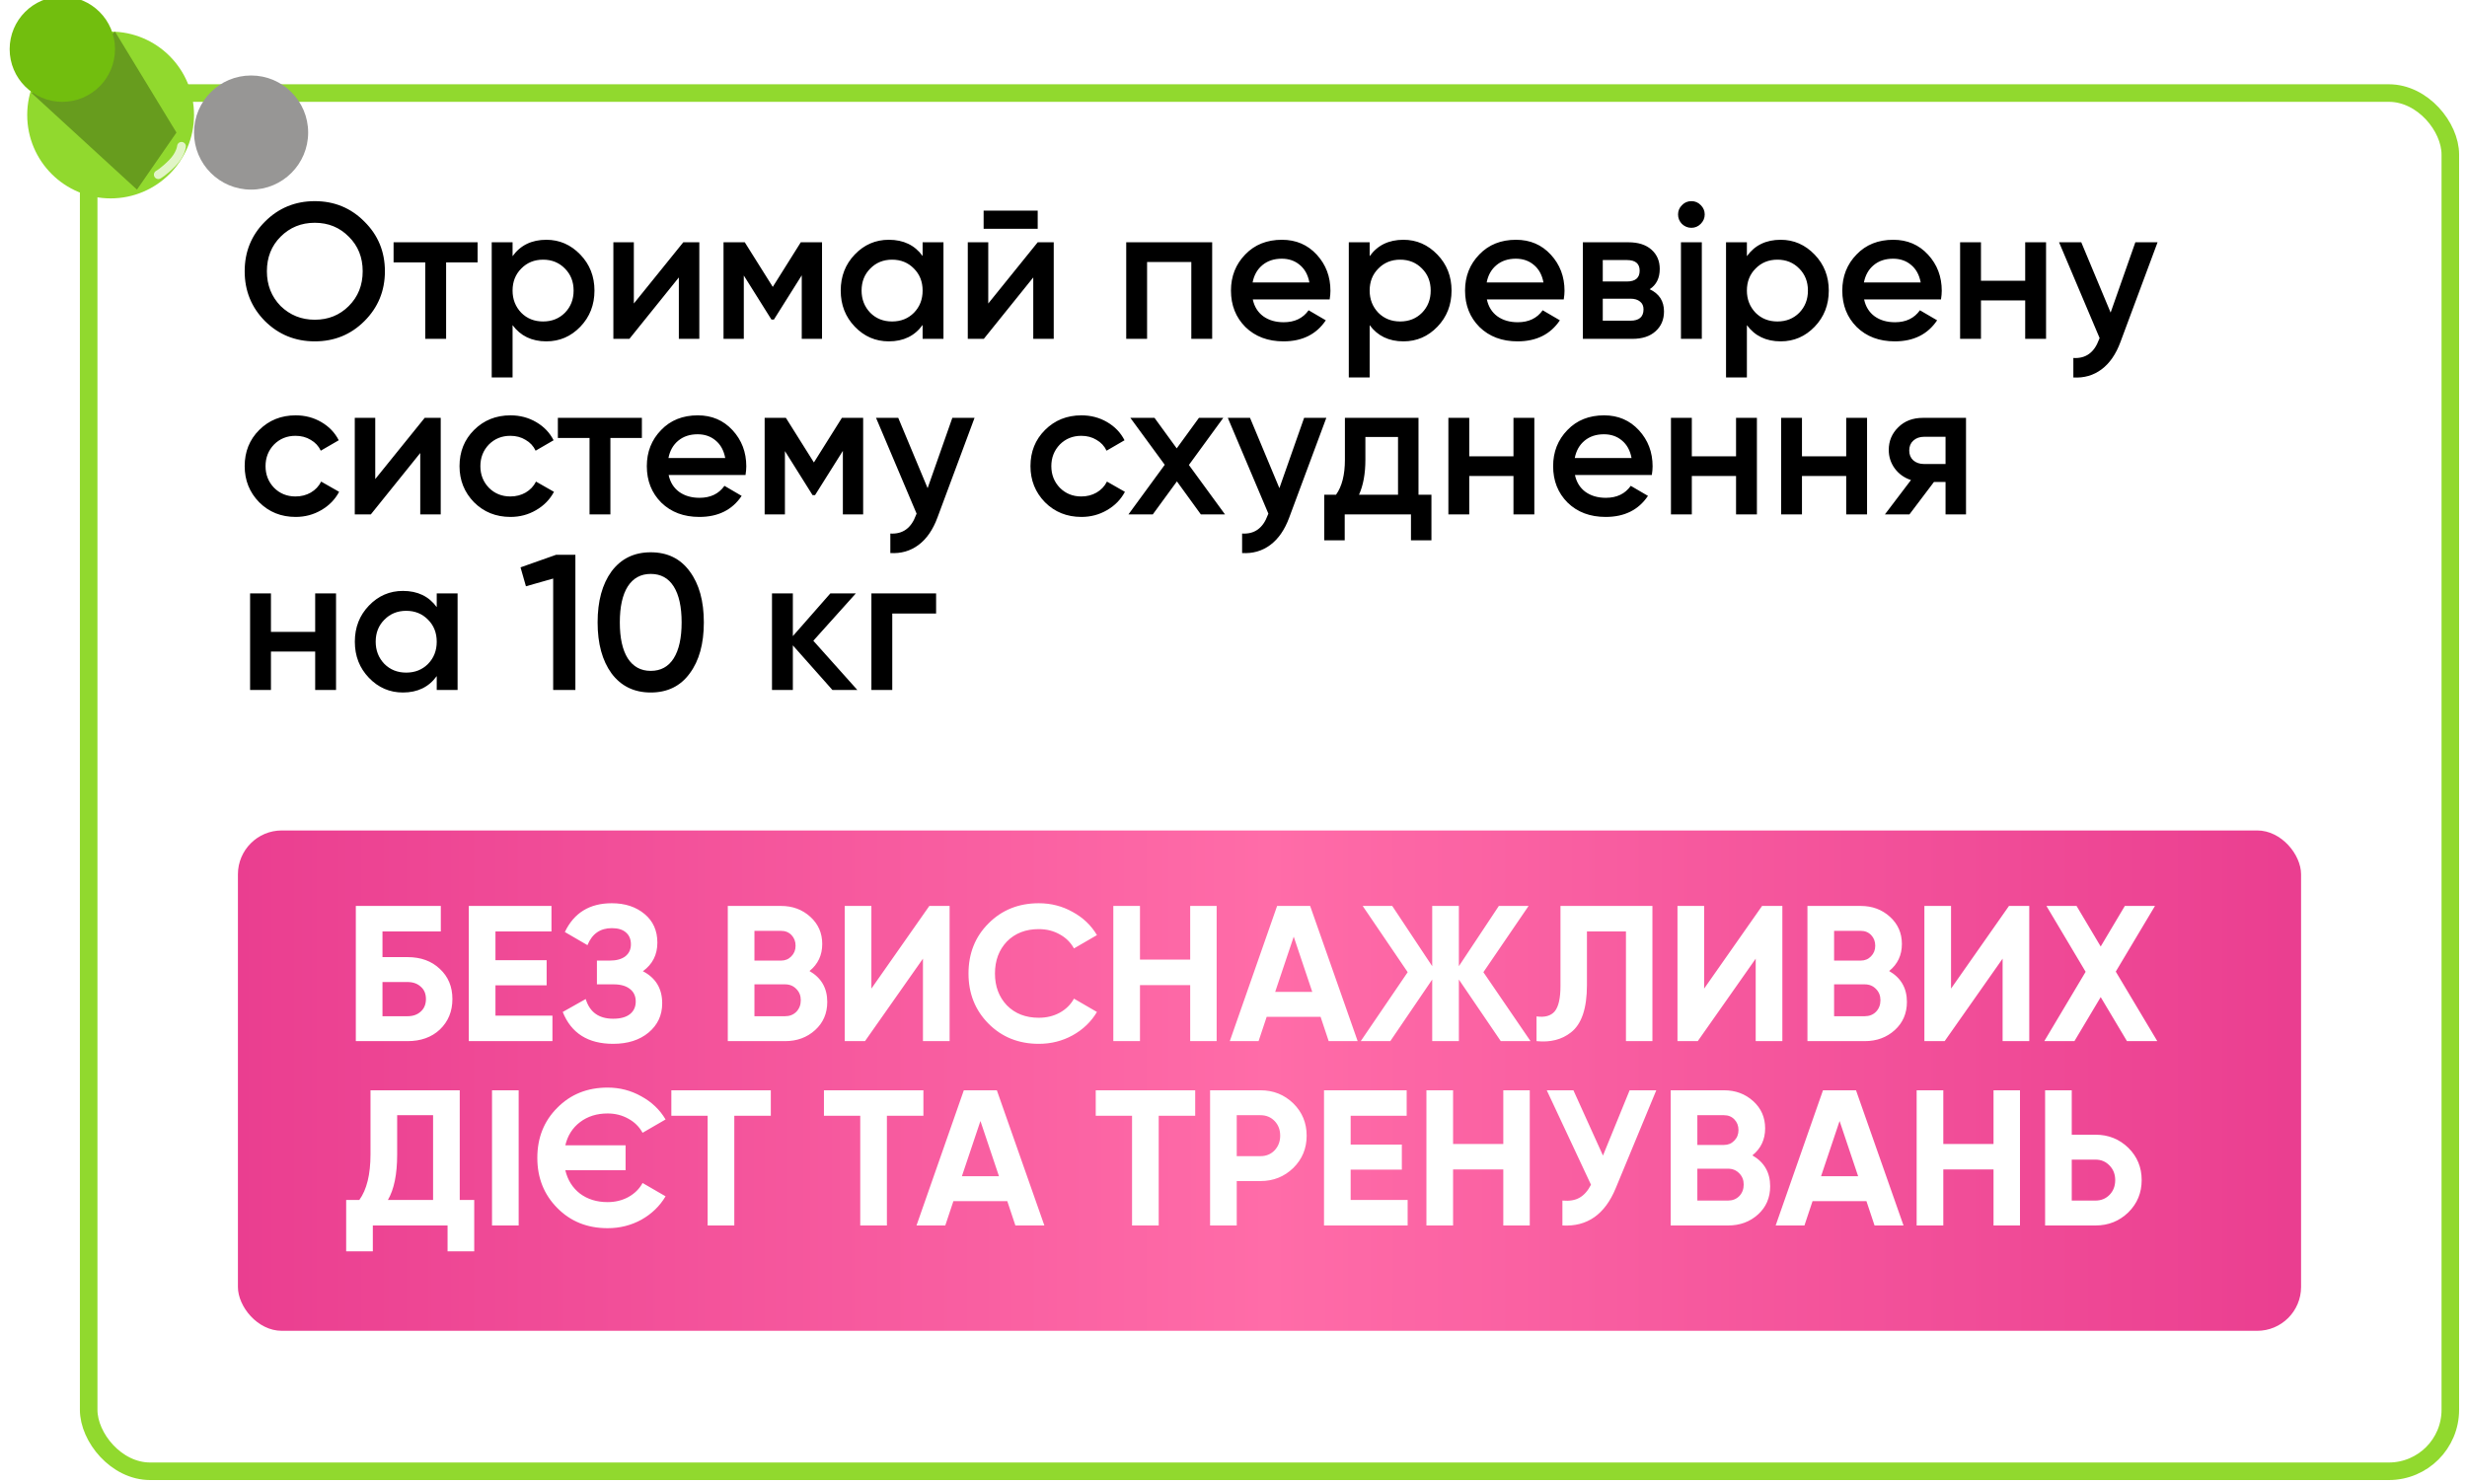
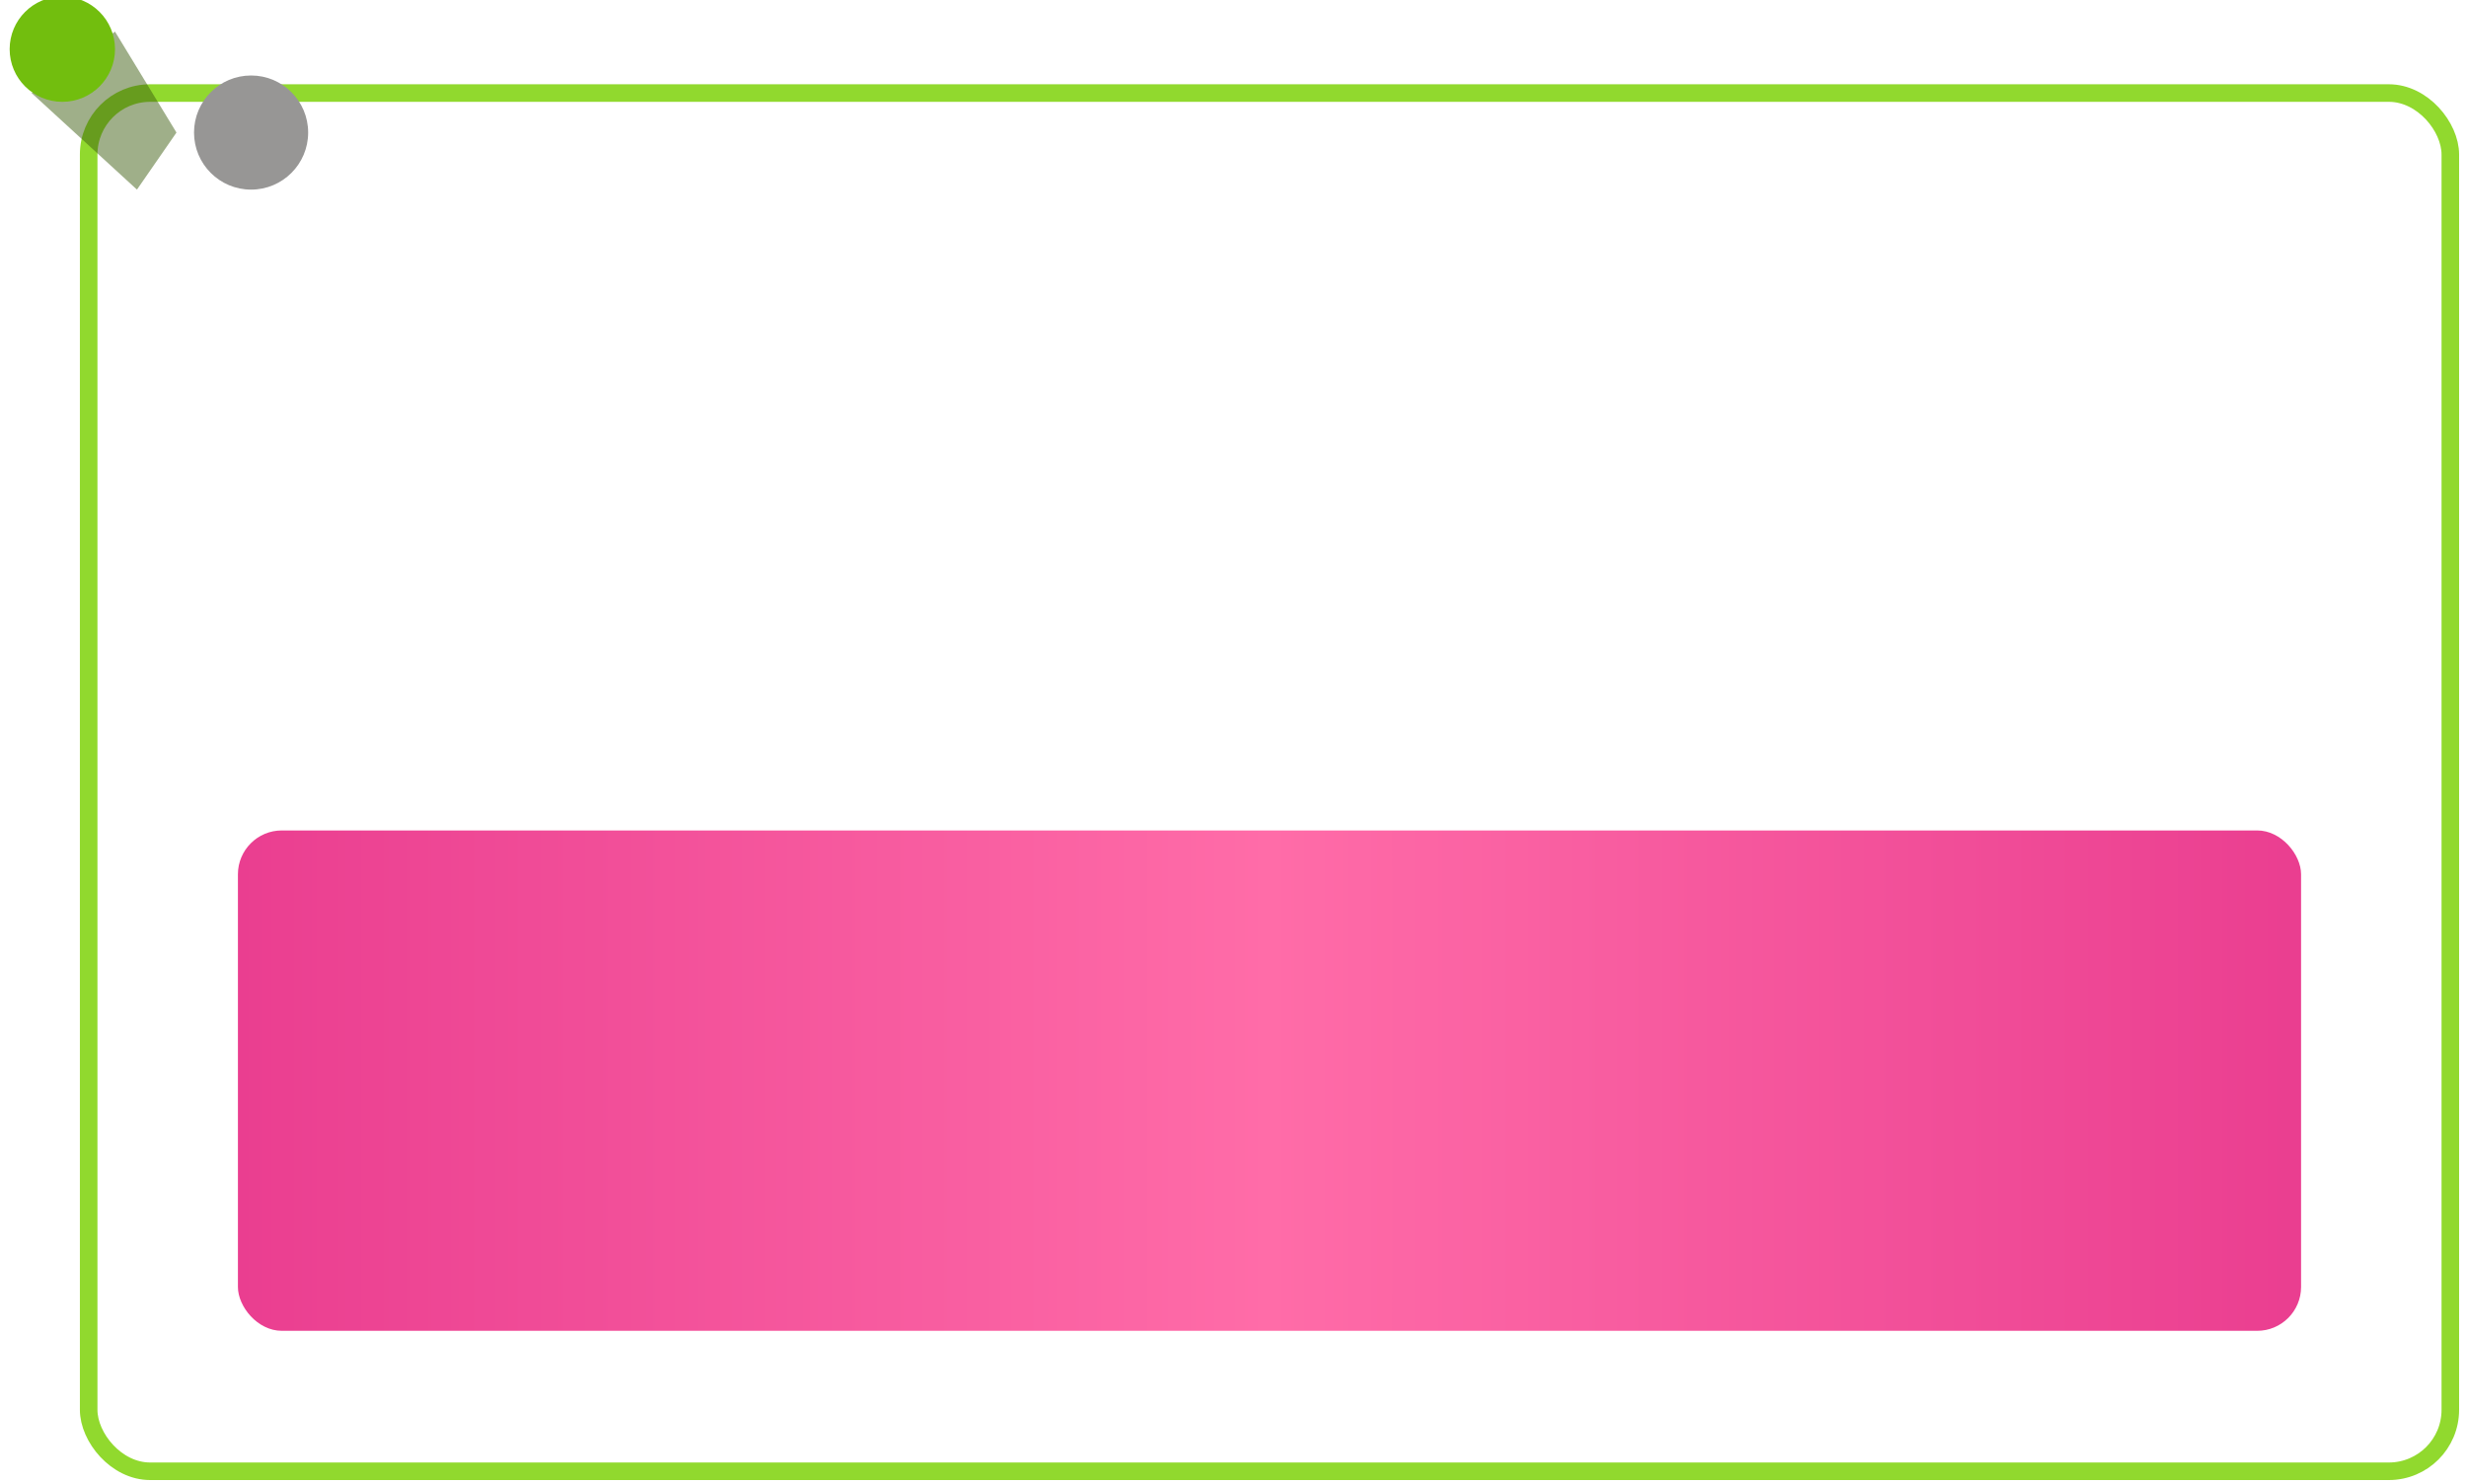
<svg xmlns="http://www.w3.org/2000/svg" width="281" height="169" viewBox="0 0 281 169" fill="none">
  <rect x="10.1" y="10.6" width="269" height="157" rx="7" fill="white" stroke="#91D92E" stroke-width="2" />
-   <path d="M41.51 36.576C39.97 38.116 38.085 38.886 35.856 38.886C33.627 38.886 31.735 38.116 30.18 36.576C28.64 35.021 27.87 33.129 27.87 30.9C27.87 28.67 28.64 26.786 30.18 25.246C31.735 23.691 33.627 22.914 35.856 22.914C38.085 22.914 39.97 23.691 41.51 25.246C43.065 26.786 43.842 28.67 43.842 30.9C43.842 33.129 43.065 35.021 41.51 36.576ZM31.962 34.86C33.033 35.901 34.331 36.422 35.856 36.422C37.396 36.422 38.687 35.901 39.728 34.86C40.784 33.804 41.312 32.484 41.312 30.9C41.312 29.316 40.784 28.003 39.728 26.962C38.687 25.906 37.396 25.378 35.856 25.378C34.316 25.378 33.018 25.906 31.962 26.962C30.921 28.003 30.4 29.316 30.4 30.9C30.4 32.469 30.921 33.789 31.962 34.86ZM44.83 27.6H54.4V29.888H50.814V38.6H48.438V29.888H44.83V27.6ZM62.234 27.314C63.73 27.314 65.02 27.878 66.106 29.008C67.176 30.122 67.712 31.486 67.712 33.1C67.712 34.728 67.176 36.099 66.106 37.214C65.035 38.328 63.744 38.886 62.234 38.886C60.576 38.886 59.293 38.27 58.384 37.038V43H56.008V27.6H58.384V29.184C59.278 27.937 60.562 27.314 62.234 27.314ZM59.374 35.63C60.034 36.29 60.862 36.62 61.86 36.62C62.857 36.62 63.686 36.29 64.346 35.63C65.006 34.955 65.336 34.112 65.336 33.1C65.336 32.088 65.006 31.252 64.346 30.592C63.686 29.917 62.857 29.58 61.86 29.58C60.862 29.58 60.034 29.917 59.374 30.592C58.714 31.252 58.384 32.088 58.384 33.1C58.384 34.097 58.714 34.94 59.374 35.63ZM72.197 34.574L77.829 27.6H79.655V38.6H77.323V31.604L71.691 38.6H69.865V27.6H72.197V34.574ZM91.212 27.6H93.632V38.6H91.322V31.362L88.154 36.4H87.868L84.722 31.384V38.6H82.412V27.6H84.832L88.022 32.682L91.212 27.6ZM105.089 29.162V27.6H107.465V38.6H105.089V37.016C104.194 38.262 102.911 38.886 101.239 38.886C99.728 38.886 98.437 38.328 97.367 37.214C96.296 36.099 95.761 34.728 95.761 33.1C95.761 31.472 96.296 30.1 97.367 28.986C98.437 27.871 99.728 27.314 101.239 27.314C102.911 27.314 104.194 27.93 105.089 29.162ZM99.127 35.63C99.787 36.29 100.615 36.62 101.613 36.62C102.61 36.62 103.439 36.29 104.099 35.63C104.759 34.955 105.089 34.112 105.089 33.1C105.089 32.088 104.759 31.252 104.099 30.592C103.439 29.917 102.61 29.58 101.613 29.58C100.615 29.58 99.787 29.917 99.127 30.592C98.467 31.252 98.137 32.088 98.137 33.1C98.137 34.097 98.467 34.94 99.127 35.63ZM118.198 26.06H112.038V23.992H118.198V26.06ZM112.566 34.574L118.198 27.6H120.024V38.6H117.692V31.604L112.06 38.6H110.234V27.6H112.566V34.574ZM128.281 27.6H138.071V38.6H135.695V29.844H130.657V38.6H128.281V27.6ZM151.454 34.112H142.698C142.874 34.933 143.27 35.571 143.886 36.026C144.517 36.48 145.294 36.708 146.218 36.708C147.465 36.708 148.411 36.253 149.056 35.344L151.014 36.488C149.943 38.086 148.337 38.886 146.196 38.886C144.421 38.886 142.977 38.343 141.862 37.258C140.762 36.158 140.212 34.772 140.212 33.1C140.212 31.472 140.755 30.1 141.84 28.986C142.911 27.871 144.304 27.314 146.02 27.314C147.619 27.314 148.939 27.878 149.98 29.008C151.021 30.137 151.542 31.508 151.542 33.122C151.542 33.415 151.513 33.745 151.454 34.112ZM142.676 32.176H149.144C148.983 31.31 148.616 30.643 148.044 30.174C147.487 29.704 146.805 29.47 145.998 29.47C145.118 29.47 144.385 29.712 143.798 30.196C143.211 30.68 142.837 31.34 142.676 32.176ZM159.859 27.314C161.355 27.314 162.645 27.878 163.731 29.008C164.801 30.122 165.337 31.486 165.337 33.1C165.337 34.728 164.801 36.099 163.731 37.214C162.66 38.328 161.369 38.886 159.859 38.886C158.201 38.886 156.918 38.27 156.009 37.038V43H153.633V27.6H156.009V29.184C156.903 27.937 158.187 27.314 159.859 27.314ZM156.999 35.63C157.659 36.29 158.487 36.62 159.485 36.62C160.482 36.62 161.311 36.29 161.971 35.63C162.631 34.955 162.961 34.112 162.961 33.1C162.961 32.088 162.631 31.252 161.971 30.592C161.311 29.917 160.482 29.58 159.485 29.58C158.487 29.58 157.659 29.917 156.999 30.592C156.339 31.252 156.009 32.088 156.009 33.1C156.009 34.097 156.339 34.94 156.999 35.63ZM178.116 34.112H169.36C169.536 34.933 169.932 35.571 170.548 36.026C171.179 36.48 171.956 36.708 172.88 36.708C174.127 36.708 175.073 36.253 175.718 35.344L177.676 36.488C176.605 38.086 174.999 38.886 172.858 38.886C171.083 38.886 169.639 38.343 168.524 37.258C167.424 36.158 166.874 34.772 166.874 33.1C166.874 31.472 167.417 30.1 168.502 28.986C169.573 27.871 170.966 27.314 172.682 27.314C174.281 27.314 175.601 27.878 176.642 29.008C177.683 30.137 178.204 31.508 178.204 33.122C178.204 33.415 178.175 33.745 178.116 34.112ZM169.338 32.176H175.806C175.645 31.31 175.278 30.643 174.706 30.174C174.149 29.704 173.467 29.47 172.66 29.47C171.78 29.47 171.047 29.712 170.46 30.196C169.873 30.68 169.499 31.34 169.338 32.176ZM187.907 32.946C188.992 33.459 189.535 34.302 189.535 35.476C189.535 36.414 189.212 37.17 188.567 37.742C187.936 38.314 187.056 38.6 185.927 38.6H180.295V27.6H185.487C186.601 27.6 187.474 27.878 188.105 28.436C188.735 28.993 189.051 29.726 189.051 30.636C189.051 31.677 188.669 32.447 187.907 32.946ZM185.311 29.624H182.561V32.066H185.311C186.279 32.066 186.763 31.655 186.763 30.834C186.763 30.027 186.279 29.624 185.311 29.624ZM182.561 36.532H185.707C186.704 36.532 187.203 36.099 187.203 35.234C187.203 34.852 187.071 34.559 186.807 34.354C186.543 34.134 186.176 34.024 185.707 34.024H182.561V36.532ZM193.711 25.51C193.417 25.803 193.065 25.95 192.655 25.95C192.244 25.95 191.885 25.803 191.577 25.51C191.283 25.202 191.137 24.842 191.137 24.432C191.137 24.021 191.283 23.669 191.577 23.376C191.87 23.068 192.229 22.914 192.655 22.914C193.08 22.914 193.439 23.068 193.733 23.376C194.026 23.669 194.173 24.021 194.173 24.432C194.173 24.842 194.019 25.202 193.711 25.51ZM193.843 38.6H191.467V27.6H193.843V38.6ZM202.827 27.314C204.323 27.314 205.614 27.878 206.699 29.008C207.77 30.122 208.305 31.486 208.305 33.1C208.305 34.728 207.77 36.099 206.699 37.214C205.629 38.328 204.338 38.886 202.827 38.886C201.17 38.886 199.887 38.27 198.977 37.038V43H196.601V27.6H198.977V29.184C199.872 27.937 201.155 27.314 202.827 27.314ZM199.967 35.63C200.627 36.29 201.456 36.62 202.453 36.62C203.451 36.62 204.279 36.29 204.939 35.63C205.599 34.955 205.929 34.112 205.929 33.1C205.929 32.088 205.599 31.252 204.939 30.592C204.279 29.917 203.451 29.58 202.453 29.58C201.456 29.58 200.627 29.917 199.967 30.592C199.307 31.252 198.977 32.088 198.977 33.1C198.977 34.097 199.307 34.94 199.967 35.63ZM221.085 34.112H212.329C212.505 34.933 212.901 35.571 213.517 36.026C214.147 36.48 214.925 36.708 215.849 36.708C217.095 36.708 218.041 36.253 218.687 35.344L220.645 36.488C219.574 38.086 217.968 38.886 215.827 38.886C214.052 38.886 212.607 38.343 211.493 37.258C210.393 36.158 209.843 34.772 209.843 33.1C209.843 31.472 210.385 30.1 211.471 28.986C212.541 27.871 213.935 27.314 215.651 27.314C217.249 27.314 218.569 27.878 219.611 29.008C220.652 30.137 221.173 31.508 221.173 33.122C221.173 33.415 221.143 33.745 221.085 34.112ZM212.307 32.176H218.775C218.613 31.31 218.247 30.643 217.675 30.174C217.117 29.704 216.435 29.47 215.629 29.47C214.749 29.47 214.015 29.712 213.429 30.196C212.842 30.68 212.468 31.34 212.307 32.176ZM230.677 31.978V27.6H233.053V38.6H230.677V34.222H225.639V38.6H223.263V27.6H225.639V31.978H230.677ZM240.408 35.608L243.224 27.6H245.754L241.53 38.952C241.017 40.345 240.298 41.386 239.374 42.076C238.45 42.765 237.38 43.073 236.162 43V40.778C237.57 40.866 238.546 40.162 239.088 38.666L239.154 38.512L234.534 27.6H237.064L240.408 35.608ZM33.678 58.886C32.021 58.886 30.635 58.328 29.52 57.214C28.42 56.084 27.87 54.713 27.87 53.1C27.87 51.457 28.42 50.086 29.52 48.986C30.635 47.871 32.021 47.314 33.678 47.314C34.749 47.314 35.724 47.57 36.604 48.084C37.484 48.597 38.144 49.286 38.584 50.152L36.538 51.34C36.289 50.812 35.907 50.401 35.394 50.108C34.895 49.8 34.316 49.646 33.656 49.646C32.688 49.646 31.874 49.976 31.214 50.636C30.569 51.31 30.246 52.132 30.246 53.1C30.246 54.068 30.569 54.889 31.214 55.564C31.874 56.224 32.688 56.554 33.656 56.554C34.301 56.554 34.881 56.407 35.394 56.114C35.922 55.806 36.318 55.388 36.582 54.86L38.628 56.026C38.159 56.906 37.477 57.602 36.582 58.116C35.702 58.629 34.734 58.886 33.678 58.886ZM42.742 54.574L48.374 47.6H50.2V58.6H47.868V51.604L42.236 58.6H40.41V47.6H42.742V54.574ZM58.149 58.886C56.492 58.886 55.105 58.328 53.991 57.214C52.891 56.084 52.341 54.713 52.341 53.1C52.341 51.457 52.891 50.086 53.991 48.986C55.105 47.871 56.492 47.314 58.149 47.314C59.219 47.314 60.195 47.57 61.075 48.084C61.955 48.597 62.615 49.286 63.055 50.152L61.009 51.34C60.76 50.812 60.378 50.401 59.865 50.108C59.366 49.8 58.787 49.646 58.127 49.646C57.159 49.646 56.345 49.976 55.685 50.636C55.039 51.31 54.717 52.132 54.717 53.1C54.717 54.068 55.039 54.889 55.685 55.564C56.345 56.224 57.159 56.554 58.127 56.554C58.772 56.554 59.352 56.407 59.865 56.114C60.393 55.806 60.789 55.388 61.053 54.86L63.099 56.026C62.63 56.906 61.947 57.602 61.053 58.116C60.173 58.629 59.205 58.886 58.149 58.886ZM63.543 47.6H73.113V49.888H69.527V58.6H67.151V49.888H63.543V47.6ZM84.917 54.112H76.161C76.337 54.933 76.733 55.571 77.349 56.026C77.98 56.48 78.757 56.708 79.681 56.708C80.927 56.708 81.874 56.253 82.519 55.344L84.477 56.488C83.406 58.086 81.8 58.886 79.659 58.886C77.884 58.886 76.439 58.343 75.325 57.258C74.225 56.158 73.675 54.772 73.675 53.1C73.675 51.472 74.218 50.1 75.303 48.986C76.374 47.871 77.767 47.314 79.483 47.314C81.082 47.314 82.401 47.878 83.443 49.008C84.484 50.137 85.005 51.508 85.005 53.122C85.005 53.415 84.975 53.745 84.917 54.112ZM76.139 52.176H82.607C82.445 51.31 82.079 50.643 81.507 50.174C80.95 49.704 80.267 49.47 79.461 49.47C78.581 49.47 77.847 49.712 77.261 50.196C76.674 50.68 76.3 51.34 76.139 52.176ZM95.895 47.6H98.316V58.6H96.005V51.362L92.838 56.4H92.552L89.406 51.384V58.6H87.096V47.6H89.516L92.706 52.682L95.895 47.6ZM105.658 55.608L108.474 47.6H111.004L106.78 58.952C106.267 60.345 105.548 61.386 104.624 62.076C103.7 62.765 102.63 63.073 101.412 63V60.778C102.82 60.866 103.796 60.162 104.338 58.666L104.404 58.512L99.784 47.6H102.314L105.658 55.608ZM123.182 58.886C121.525 58.886 120.139 58.328 119.024 57.214C117.924 56.084 117.374 54.713 117.374 53.1C117.374 51.457 117.924 50.086 119.024 48.986C120.139 47.871 121.525 47.314 123.182 47.314C124.253 47.314 125.228 47.57 126.108 48.084C126.988 48.597 127.648 49.286 128.088 50.152L126.042 51.34C125.793 50.812 125.411 50.401 124.898 50.108C124.399 49.8 123.82 49.646 123.16 49.646C122.192 49.646 121.378 49.976 120.718 50.636C120.073 51.31 119.75 52.132 119.75 53.1C119.75 54.068 120.073 54.889 120.718 55.564C121.378 56.224 122.192 56.554 123.16 56.554C123.805 56.554 124.385 56.407 124.898 56.114C125.426 55.806 125.822 55.388 126.086 54.86L128.132 56.026C127.663 56.906 126.981 57.602 126.086 58.116C125.206 58.629 124.238 58.886 123.182 58.886ZM135.419 52.968L139.533 58.6H136.783L134.055 54.838L131.305 58.6H128.533L132.669 52.946L128.753 47.6H131.503L134.033 51.076L136.563 47.6H139.335L135.419 52.968ZM145.727 55.608L148.543 47.6H151.073L146.849 58.952C146.335 60.345 145.617 61.386 144.693 62.076C143.769 62.765 142.698 63.073 141.481 63V60.778C142.889 60.866 143.864 60.162 144.407 58.666L144.473 58.512L139.853 47.6H142.383L145.727 55.608ZM161.572 47.6V56.356H163.046V61.548H160.714V58.6H153.168V61.548H150.836V56.356H152.178C152.853 55.417 153.19 54.09 153.19 52.374V47.6H161.572ZM154.796 56.356H159.24V49.778H155.522V52.374C155.522 53.958 155.28 55.285 154.796 56.356ZM172.39 51.978V47.6H174.766V58.6H172.39V54.222H167.352V58.6H164.976V47.6H167.352V51.978H172.39ZM188.149 54.112H179.393C179.569 54.933 179.965 55.571 180.581 56.026C181.212 56.48 181.989 56.708 182.913 56.708C184.16 56.708 185.106 56.253 185.751 55.344L187.709 56.488C186.639 58.086 185.033 58.886 182.891 58.886C181.117 58.886 179.672 58.343 178.557 57.258C177.457 56.158 176.907 54.772 176.907 53.1C176.907 51.472 177.45 50.1 178.535 48.986C179.606 47.871 180.999 47.314 182.715 47.314C184.314 47.314 185.634 47.878 186.675 49.008C187.717 50.137 188.237 51.508 188.237 53.122C188.237 53.415 188.208 53.745 188.149 54.112ZM179.371 52.176H185.839C185.678 51.31 185.311 50.643 184.739 50.174C184.182 49.704 183.5 49.47 182.693 49.47C181.813 49.47 181.08 49.712 180.493 50.196C179.907 50.68 179.533 51.34 179.371 52.176ZM197.742 51.978V47.6H200.118V58.6H197.742V54.222H192.704V58.6H190.328V47.6H192.704V51.978H197.742ZM210.289 51.978V47.6H212.665V58.6H210.289V54.222H205.251V58.6H202.875V47.6H205.251V51.978H210.289ZM219.03 47.6H223.936V58.6H221.604V54.904H220.284L217.49 58.6H214.696L217.666 54.684C216.903 54.434 216.287 53.994 215.818 53.364C215.363 52.733 215.136 52.029 215.136 51.252C215.136 50.24 215.495 49.382 216.214 48.678C216.932 47.959 217.871 47.6 219.03 47.6ZM219.162 52.858H221.604V49.756H219.162C218.663 49.756 218.252 49.902 217.93 50.196C217.622 50.474 217.468 50.848 217.468 51.318C217.468 51.787 217.622 52.161 217.93 52.44C218.252 52.718 218.663 52.858 219.162 52.858ZM35.9 71.978V67.6H38.276V78.6H35.9V74.222H30.862V78.6H28.486V67.6H30.862V71.978H35.9ZM49.745 69.162V67.6H52.121V78.6H49.745V77.016C48.85 78.262 47.567 78.886 45.895 78.886C44.384 78.886 43.094 78.328 42.023 77.214C40.952 76.099 40.417 74.728 40.417 73.1C40.417 71.472 40.952 70.1 42.023 68.986C43.094 67.871 44.384 67.314 45.895 67.314C47.567 67.314 48.85 67.93 49.745 69.162ZM43.783 75.63C44.443 76.29 45.272 76.62 46.269 76.62C47.266 76.62 48.095 76.29 48.755 75.63C49.415 74.955 49.745 74.112 49.745 73.1C49.745 72.088 49.415 71.252 48.755 70.592C48.095 69.917 47.266 69.58 46.269 69.58C45.272 69.58 44.443 69.917 43.783 70.592C43.123 71.252 42.793 72.088 42.793 73.1C42.793 74.097 43.123 74.94 43.783 75.63ZM59.29 64.63L63.338 63.2H65.538V78.6H63.008V65.906L59.906 66.786L59.29 64.63ZM78.564 76.708C77.508 78.16 76.027 78.886 74.12 78.886C72.228 78.886 70.739 78.16 69.654 76.708C68.598 75.256 68.07 73.32 68.07 70.9C68.07 68.48 68.598 66.544 69.654 65.092C70.739 63.64 72.228 62.914 74.12 62.914C76.027 62.914 77.508 63.64 78.564 65.092C79.635 66.529 80.17 68.465 80.17 70.9C80.17 73.334 79.635 75.27 78.564 76.708ZM74.12 76.422C75.264 76.422 76.137 75.945 76.738 74.992C77.339 74.038 77.64 72.674 77.64 70.9C77.64 69.125 77.339 67.761 76.738 66.808C76.137 65.854 75.264 65.378 74.12 65.378C72.991 65.378 72.118 65.854 71.502 66.808C70.901 67.761 70.6 69.125 70.6 70.9C70.6 72.674 70.901 74.038 71.502 74.992C72.118 75.945 72.991 76.422 74.12 76.422ZM92.641 72.99L97.657 78.6H94.819L90.309 73.518V78.6H87.933V67.6H90.309V72.462L94.577 67.6H97.481L92.641 72.99ZM99.256 67.6H106.626V69.888H101.632V78.6H99.256V67.6Z" fill="black" />
  <rect x="27.1" y="94.6" width="235" height="57" rx="5" fill="url(#paint0_linear_1106_42)" />
-   <path d="M43.566 109.03H46.426C47.937 109.03 49.161 109.477 50.1 110.372C51.053 111.252 51.53 112.396 51.53 113.804C51.53 115.212 51.053 116.37 50.1 117.28C49.161 118.16 47.937 118.6 46.426 118.6H40.53V103.2H50.21V106.104H43.566V109.03ZM43.566 115.762H46.426C47.042 115.762 47.541 115.586 47.922 115.234C48.318 114.882 48.516 114.405 48.516 113.804C48.516 113.202 48.318 112.733 47.922 112.396C47.541 112.044 47.042 111.868 46.426 111.868H43.566V115.762ZM56.435 112.242V115.696H62.925V118.6H53.399V103.2H62.815V106.104H56.435V109.382H62.265V112.242H56.435ZM73.227 110.636C74.694 111.398 75.427 112.616 75.427 114.288C75.427 115.652 74.907 116.766 73.865 117.632C72.839 118.482 71.497 118.908 69.839 118.908C66.979 118.908 65.065 117.698 64.097 115.278L66.715 113.804C67.17 115.3 68.211 116.048 69.839 116.048C70.661 116.048 71.291 115.879 71.731 115.542C72.186 115.19 72.413 114.706 72.413 114.09C72.413 113.474 72.193 112.997 71.753 112.66C71.313 112.308 70.697 112.132 69.905 112.132H67.991V109.426H69.443C70.206 109.426 70.8 109.264 71.225 108.942C71.651 108.604 71.863 108.15 71.863 107.578C71.863 106.991 71.673 106.536 71.291 106.214C70.925 105.891 70.389 105.73 69.685 105.73C68.365 105.73 67.441 106.375 66.913 107.666L64.339 106.17C65.381 103.984 67.163 102.892 69.685 102.892C71.196 102.892 72.443 103.302 73.425 104.124C74.393 104.93 74.877 106.016 74.877 107.38C74.877 108.758 74.327 109.844 73.227 110.636ZM92.203 110.614C93.553 111.391 94.227 112.564 94.227 114.134C94.227 115.439 93.765 116.51 92.841 117.346C91.917 118.182 90.781 118.6 89.431 118.6H82.897V103.2H88.969C90.275 103.2 91.382 103.61 92.291 104.432C93.201 105.253 93.655 106.287 93.655 107.534C93.655 108.81 93.171 109.836 92.203 110.614ZM88.969 106.038H85.933V109.426H88.969C89.439 109.426 89.827 109.264 90.135 108.942C90.458 108.619 90.619 108.216 90.619 107.732C90.619 107.248 90.465 106.844 90.157 106.522C89.849 106.199 89.453 106.038 88.969 106.038ZM85.933 115.762H89.431C89.945 115.762 90.37 115.593 90.707 115.256C91.045 114.904 91.213 114.464 91.213 113.936C91.213 113.422 91.045 112.997 90.707 112.66C90.37 112.308 89.945 112.132 89.431 112.132H85.933V115.762ZM108.164 118.6H105.128V109.206L98.528 118.6H96.218V103.2H99.254V112.616L105.854 103.2H108.164V118.6ZM118.324 118.908C116.022 118.908 114.108 118.138 112.582 116.598C111.072 115.072 110.316 113.173 110.316 110.9C110.316 108.612 111.072 106.712 112.582 105.202C114.108 103.662 116.022 102.892 118.324 102.892C119.718 102.892 121.001 103.222 122.174 103.882C123.362 104.527 124.286 105.407 124.946 106.522L122.328 108.04C121.947 107.35 121.404 106.815 120.7 106.434C119.996 106.038 119.204 105.84 118.324 105.84C116.828 105.84 115.618 106.309 114.694 107.248C113.785 108.201 113.33 109.418 113.33 110.9C113.33 112.366 113.785 113.576 114.694 114.53C115.618 115.468 116.828 115.938 118.324 115.938C119.204 115.938 119.996 115.747 120.7 115.366C121.419 114.97 121.962 114.434 122.328 113.76L124.946 115.278C124.286 116.392 123.362 117.28 122.174 117.94C121.001 118.585 119.718 118.908 118.324 118.908ZM135.567 109.316V103.2H138.581V118.6H135.567V112.22H129.847V118.6H126.811V103.2H129.847V109.316H135.567ZM154.642 118.6H151.342L150.418 115.828H144.28L143.356 118.6H140.078L145.468 103.2H149.23L154.642 118.6ZM147.36 106.698L145.248 112.99H149.472L147.36 106.698ZM168.964 110.746L174.332 118.6H170.944L166.17 111.582V118.6H163.134V111.582L158.36 118.6H154.994L160.34 110.746L155.214 103.2H158.58L163.134 110.064V103.2H166.17V110.064L170.724 103.2H174.112L168.964 110.746ZM175.016 118.6V115.784C175.955 115.916 176.644 115.725 177.084 115.212C177.524 114.684 177.744 113.716 177.744 112.308V103.2H188.216V118.6H185.202V106.104H180.758V112.22C180.758 114.874 180.149 116.671 178.932 117.61C177.891 118.431 176.585 118.761 175.016 118.6ZM203.017 118.6H199.981V109.206L193.381 118.6H191.071V103.2H194.107V112.616L200.707 103.2H203.017V118.6ZM215.18 110.614C216.529 111.391 217.204 112.564 217.204 114.134C217.204 115.439 216.742 116.51 215.818 117.346C214.894 118.182 213.757 118.6 212.408 118.6H205.874V103.2H211.946C213.251 103.2 214.359 103.61 215.268 104.432C216.177 105.253 216.632 106.287 216.632 107.534C216.632 108.81 216.148 109.836 215.18 110.614ZM211.946 106.038H208.91V109.426H211.946C212.415 109.426 212.804 109.264 213.112 108.942C213.435 108.619 213.596 108.216 213.596 107.732C213.596 107.248 213.442 106.844 213.134 106.522C212.826 106.199 212.43 106.038 211.946 106.038ZM208.91 115.762H212.408C212.921 115.762 213.347 115.593 213.684 115.256C214.021 114.904 214.19 114.464 214.19 113.936C214.19 113.422 214.021 112.997 213.684 112.66C213.347 112.308 212.921 112.132 212.408 112.132H208.91V115.762ZM231.14 118.6H228.104V109.206L221.504 118.6H219.194V103.2H222.23V112.616L228.83 103.2H231.14V118.6ZM240.993 110.68L245.723 118.6H242.269L239.277 113.584L236.285 118.6H232.853L237.561 110.702L233.095 103.2H236.527L239.277 107.82L242.027 103.2H245.459L240.993 110.68ZM52.366 124.2V136.696H54.016V142.548H50.98V139.6H42.466V142.548H39.43V136.696H40.926C41.777 135.522 42.202 133.784 42.202 131.482V124.2H52.366ZM44.182 136.696H49.33V127.038H45.238V131.526C45.238 133.77 44.886 135.493 44.182 136.696ZM56.042 139.6V124.2H59.078V139.6H56.042ZM69.21 136.938C70.076 136.938 70.861 136.747 71.564 136.366C72.283 135.97 72.826 135.434 73.192 134.76L75.811 136.278C75.15 137.392 74.234 138.28 73.061 138.94C71.887 139.585 70.604 139.908 69.21 139.908C66.893 139.908 64.979 139.138 63.468 137.598C61.958 136.072 61.203 134.173 61.203 131.9C61.203 129.612 61.958 127.712 63.468 126.202C64.979 124.662 66.893 123.892 69.21 123.892C70.589 123.892 71.865 124.222 73.038 124.882C74.227 125.527 75.15 126.407 75.811 127.522L73.192 129.04C72.811 128.35 72.269 127.815 71.564 127.434C70.861 127.038 70.076 126.84 69.21 126.84C67.978 126.84 66.93 127.17 66.064 127.83C65.214 128.475 64.656 129.355 64.392 130.47H71.257V133.308H64.392C64.656 134.422 65.214 135.31 66.064 135.97C66.93 136.615 67.978 136.938 69.21 136.938ZM76.468 124.2H87.798V127.104H83.64V139.6H80.604V127.104H76.468V124.2ZM93.849 124.2H105.179V127.104H101.021V139.6H97.985V127.104H93.849V124.2ZM118.957 139.6H115.657L114.733 136.828H108.595L107.671 139.6H104.393L109.783 124.2H113.545L118.957 139.6ZM111.675 127.698L109.563 133.99H113.787L111.675 127.698ZM124.808 124.2H136.138V127.104H131.98V139.6H128.944V127.104H124.808V124.2ZM137.833 124.2H143.575C145.041 124.2 146.288 124.698 147.315 125.696C148.327 126.693 148.833 127.918 148.833 129.37C148.833 130.822 148.327 132.046 147.315 133.044C146.288 134.041 145.041 134.54 143.575 134.54H140.869V139.6H137.833V124.2ZM140.869 131.702H143.575C144.22 131.702 144.755 131.482 145.181 131.042C145.606 130.587 145.819 130.03 145.819 129.37C145.819 128.695 145.606 128.138 145.181 127.698C144.755 127.258 144.22 127.038 143.575 127.038H140.869V131.702ZM153.845 133.242V136.696H160.335V139.6H150.809V124.2H160.225V127.104H153.845V130.382H159.675V133.242H153.845ZM171.231 130.316V124.2H174.245V139.6H171.231V133.22H165.511V139.6H162.475V124.2H165.511V130.316H171.231ZM182.584 131.636L185.62 124.2H188.656L184.036 135.354C182.804 138.346 180.78 139.761 177.964 139.6V136.762C178.771 136.835 179.424 136.725 179.922 136.432C180.436 136.138 180.868 135.647 181.22 134.958L176.182 124.2H179.218L182.584 131.636ZM199.604 131.614C200.953 132.391 201.628 133.564 201.628 135.134C201.628 136.439 201.166 137.51 200.242 138.346C199.318 139.182 198.181 139.6 196.832 139.6H190.298V124.2H196.37C197.675 124.2 198.782 124.61 199.692 125.432C200.601 126.253 201.056 127.287 201.056 128.534C201.056 129.81 200.572 130.836 199.604 131.614ZM196.37 127.038H193.334V130.426H196.37C196.839 130.426 197.228 130.264 197.536 129.942C197.858 129.619 198.02 129.216 198.02 128.732C198.02 128.248 197.866 127.844 197.558 127.522C197.25 127.199 196.854 127.038 196.37 127.038ZM193.334 136.762H196.832C197.345 136.762 197.77 136.593 198.108 136.256C198.445 135.904 198.614 135.464 198.614 134.936C198.614 134.422 198.445 133.997 198.108 133.66C197.77 133.308 197.345 133.132 196.832 133.132H193.334V136.762ZM216.818 139.6H213.518L212.594 136.828H206.456L205.532 139.6H202.254L207.644 124.2H211.406L216.818 139.6ZM209.536 127.698L207.424 133.99H211.648L209.536 127.698ZM227.069 130.316V124.2H230.083V139.6H227.069V133.22H221.349V139.6H218.313V124.2H221.349V130.316H227.069ZM235.98 129.26H238.686C240.153 129.26 241.399 129.758 242.426 130.756C243.438 131.753 243.944 132.978 243.944 134.43C243.944 135.882 243.438 137.106 242.426 138.104C241.399 139.101 240.153 139.6 238.686 139.6H232.944V124.2H235.98V129.26ZM235.98 136.762H238.686C239.331 136.762 239.867 136.542 240.292 136.102C240.717 135.662 240.93 135.104 240.93 134.43C240.93 133.77 240.717 133.22 240.292 132.78C239.867 132.325 239.331 132.098 238.686 132.098H235.98V136.762Z" fill="white" />
-   <circle cx="12.6" cy="13.1" r="9.5" fill="#91D92E" />
  <g filter="url(#filter0_f_1106_42)">
    <path d="M3.6 10.6L13.1 3.6L20.1 15.1L15.6 21.6L3.6 10.6Z" fill="#3C5C0F" fill-opacity="0.49" />
  </g>
  <g filter="url(#filter1_i_1106_42)">
    <circle cx="8.1" cy="6.6" r="6" fill="#72BE0E" />
  </g>
  <g filter="url(#filter2_f_1106_42)">
    <path d="M18.03 19.896C18.03 19.896 18.6 19.6 19.6 18.6C20.6 17.6 20.674 16.669 20.674 16.669" stroke="white" stroke-opacity="0.73" stroke-linecap="round" />
  </g>
  <g filter="url(#filter3_f_1106_42)">
    <circle cx="28.6" cy="15.1" r="6.5" fill="#979695" />
  </g>
  <defs>
    <filter id="filter0_f_1106_42" x="9.77516e-05" y="-0" width="23.7" height="25.2" filterUnits="userSpaceOnUse" color-interpolation-filters="sRGB">
      <feFlood flood-opacity="0" result="BackgroundImageFix" />
      <feBlend mode="normal" in="SourceGraphic" in2="BackgroundImageFix" result="shape" />
      <feGaussianBlur stdDeviation="1.8" result="effect1_foregroundBlur_1106_42" />
    </filter>
    <filter id="filter1_i_1106_42" x="1.3" y="-0.2" width="12.8" height="12.8" filterUnits="userSpaceOnUse" color-interpolation-filters="sRGB">
      <feFlood flood-opacity="0" result="BackgroundImageFix" />
      <feBlend mode="normal" in="SourceGraphic" in2="BackgroundImageFix" result="shape" />
      <feColorMatrix in="SourceAlpha" type="matrix" values="0 0 0 0 0 0 0 0 0 0 0 0 0 0 0 0 0 0 127 0" result="hardAlpha" />
      <feOffset dx="-1" dy="-1" />
      <feGaussianBlur stdDeviation="0.4" />
      <feComposite in2="hardAlpha" operator="arithmetic" k2="-1" k3="1" />
      <feColorMatrix type="matrix" values="0 0 0 0 0.294 0 0 0 0 0.463 0 0 0 0 0.073 0 0 0 1 0" />
      <feBlend mode="normal" in2="shape" result="effect1_innerShadow_1106_42" />
    </filter>
    <filter id="filter2_f_1106_42" x="15.43" y="14.07" width="7.844" height="8.427" filterUnits="userSpaceOnUse" color-interpolation-filters="sRGB">
      <feFlood flood-opacity="0" result="BackgroundImageFix" />
      <feBlend mode="normal" in="SourceGraphic" in2="BackgroundImageFix" result="shape" />
      <feGaussianBlur stdDeviation="1.05" result="effect1_foregroundBlur_1106_42" />
    </filter>
    <filter id="filter3_f_1106_42" x="16.7" y="3.2" width="23.8" height="23.8" filterUnits="userSpaceOnUse" color-interpolation-filters="sRGB">
      <feFlood flood-opacity="0" result="BackgroundImageFix" />
      <feBlend mode="normal" in="SourceGraphic" in2="BackgroundImageFix" result="shape" />
      <feGaussianBlur stdDeviation="2.7" result="effect1_foregroundBlur_1106_42" />
    </filter>
    <linearGradient id="paint0_linear_1106_42" x1="27.1" y1="123.1" x2="262.1" y2="123.1" gradientUnits="userSpaceOnUse">
      <stop stop-color="#EA3E90" />
      <stop offset="0.5" stop-color="#FF6CA8" />
      <stop offset="1" stop-color="#EA3E90" />
    </linearGradient>
  </defs>
</svg>